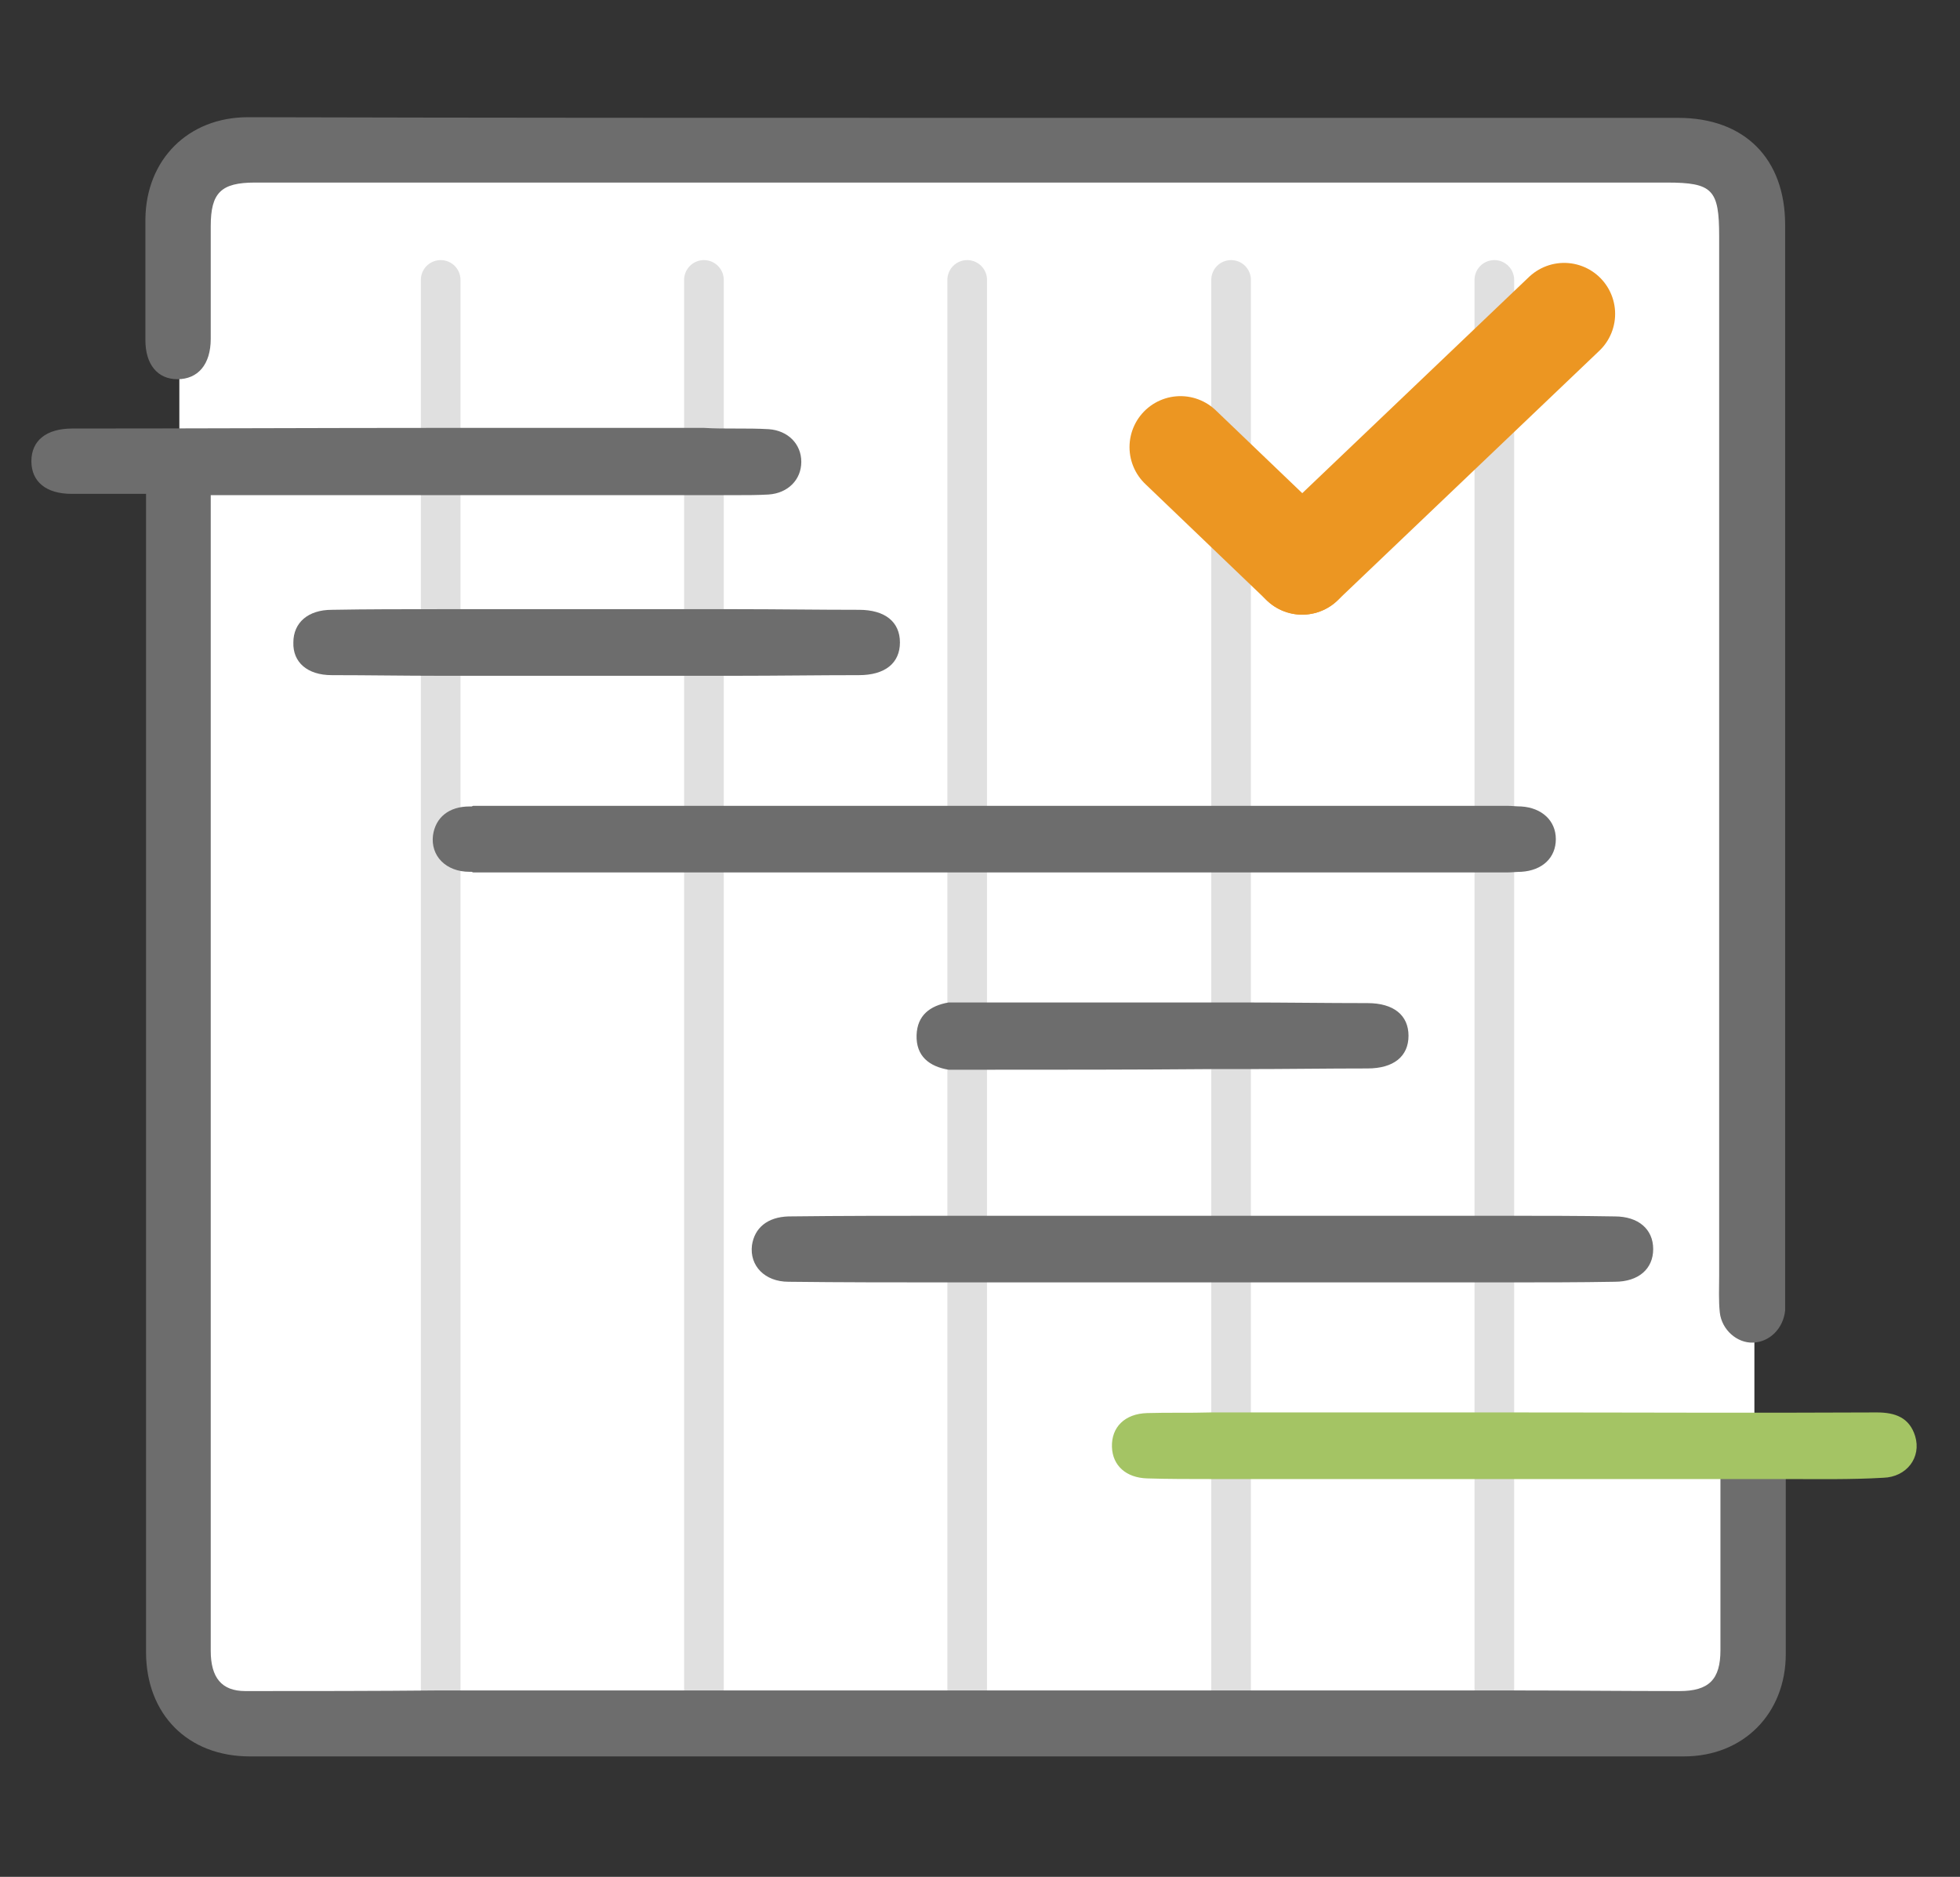
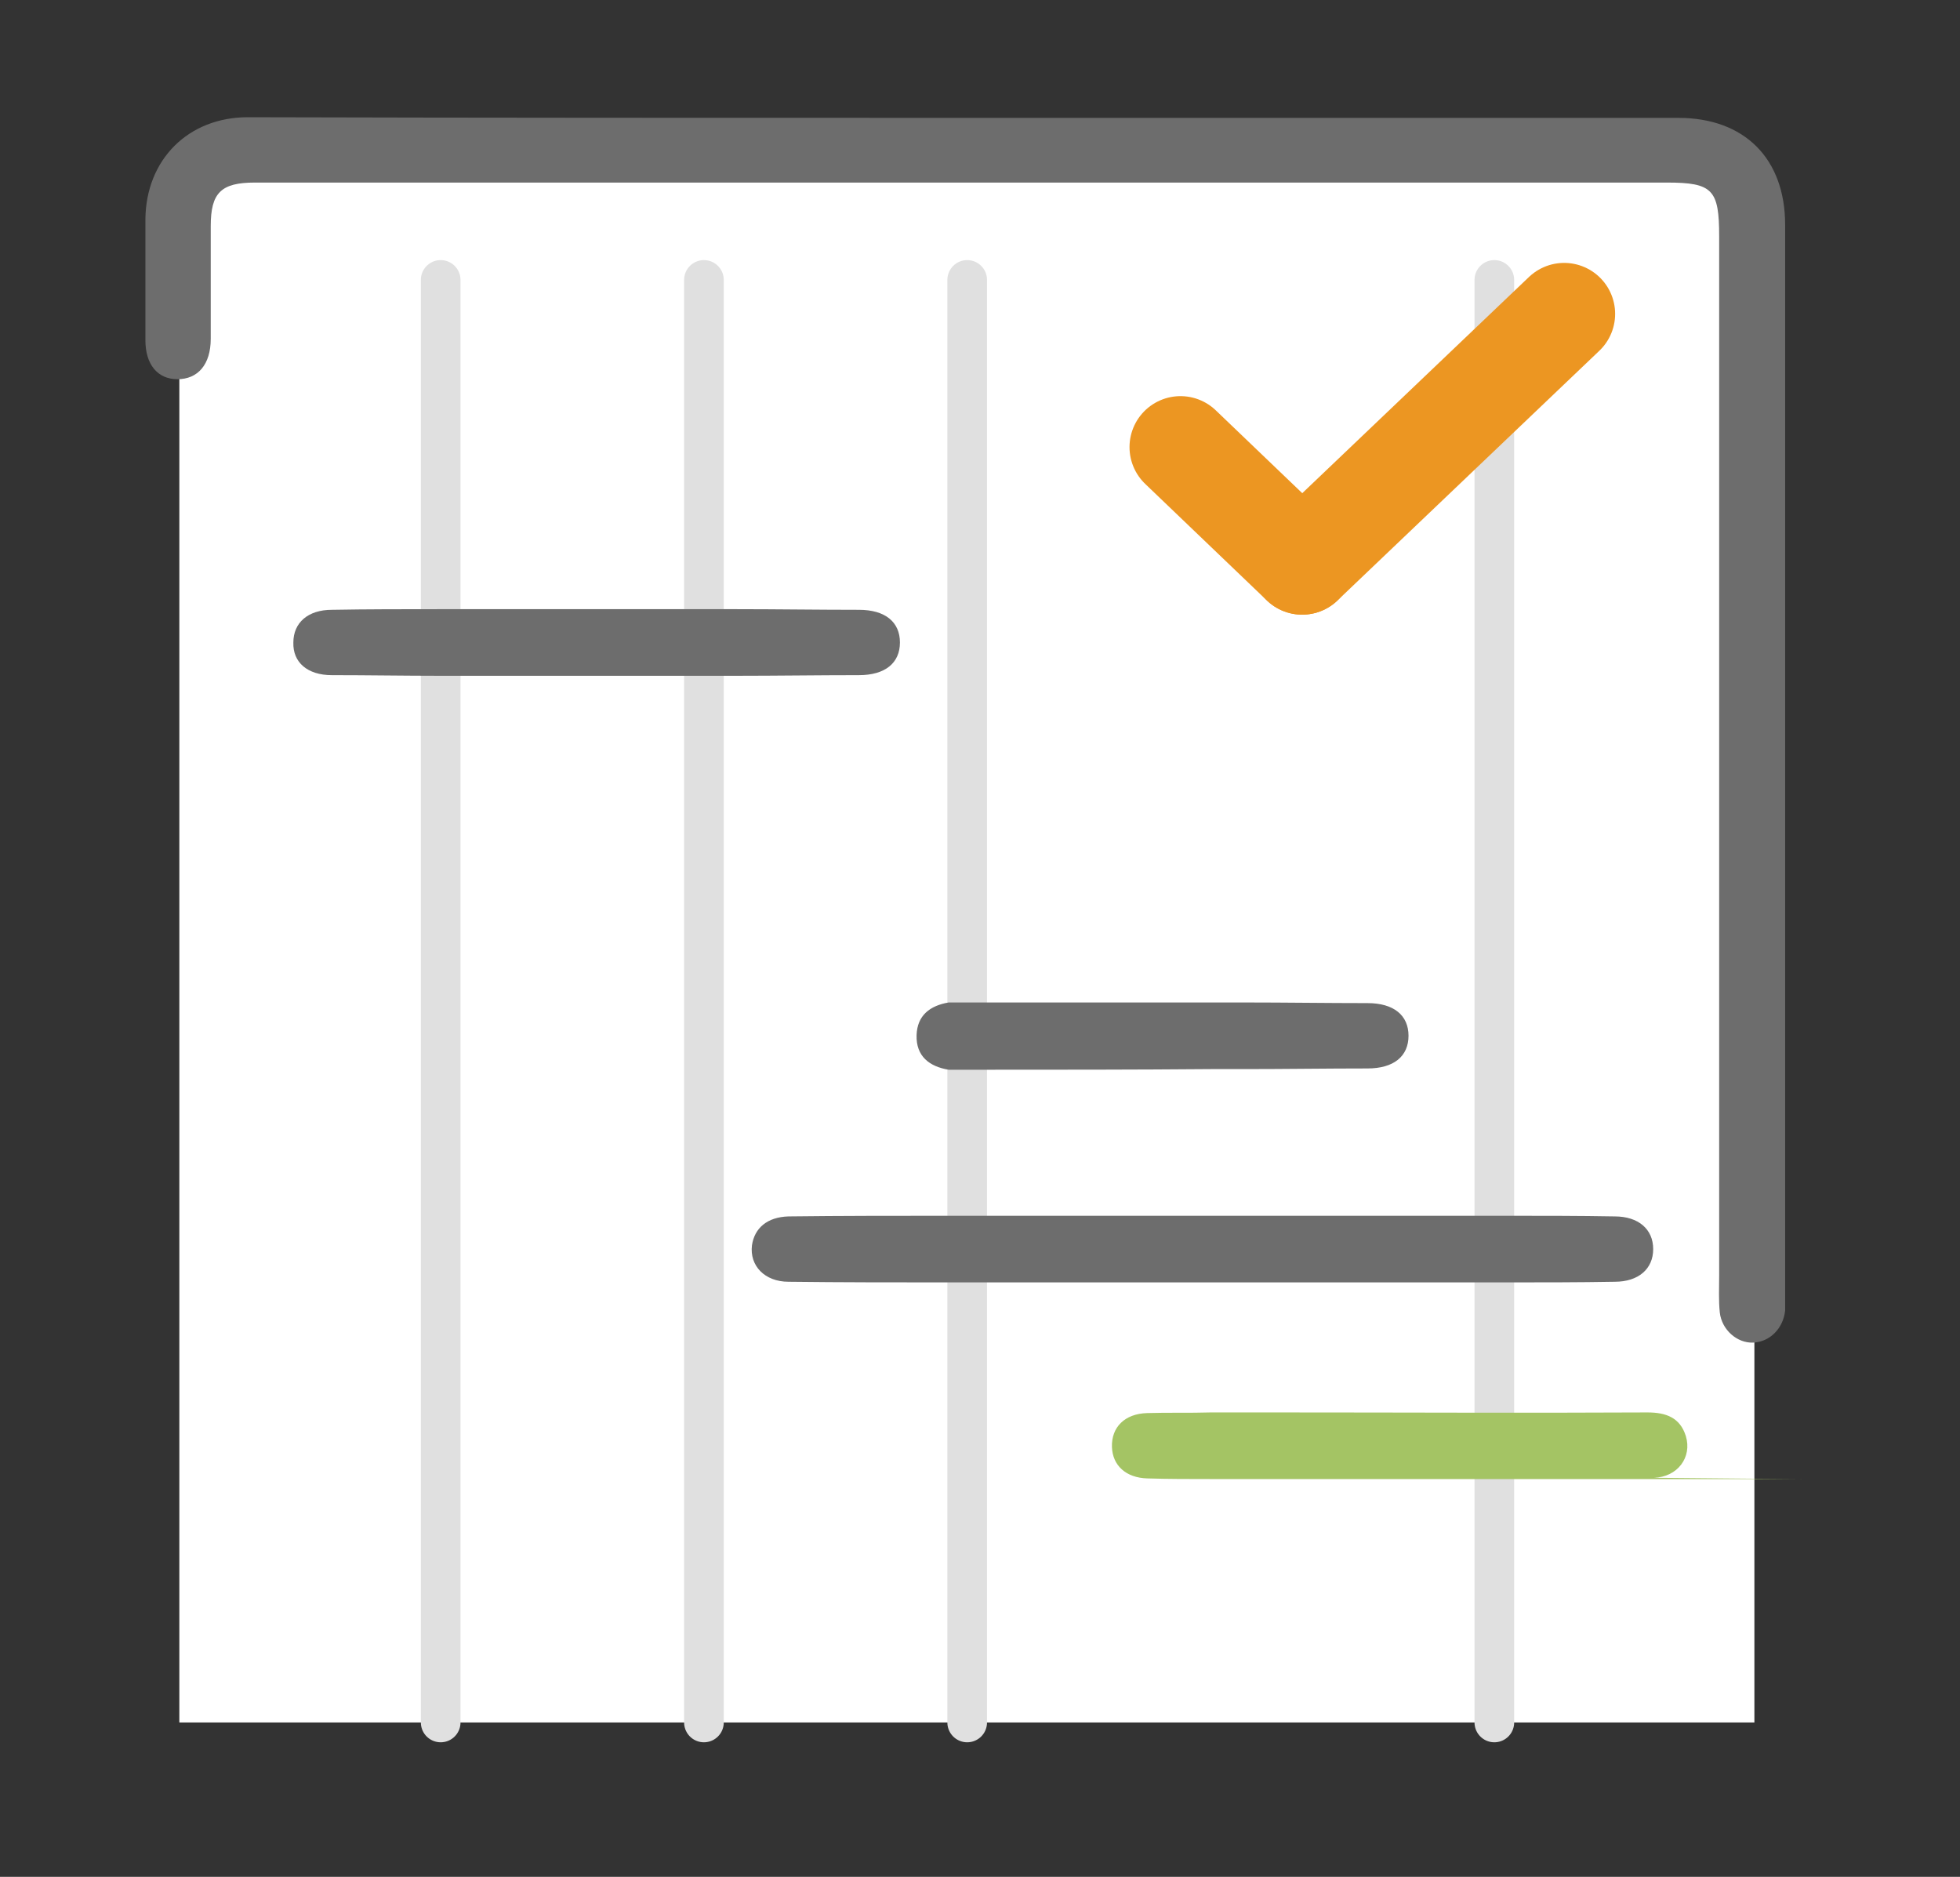
<svg xmlns="http://www.w3.org/2000/svg" version="1.1" id="Layer_1" x="0px" y="0px" viewBox="0 0 306 293" style="enable-background:new 0 0 306 293;" xml:space="preserve">
  <rect x="0" y="0" width="306" height="293" fill="#333333" stroke="none" />
  <style type="text/css">
	.st0{fill:#FFFFFF;}
	.st1{fill:none;stroke:#E0E0E0;stroke-width:6.19;stroke-linecap:round;stroke-miterlimit:10;}
	.st2{fill:#6D6D6D;}
	.st3{fill:#A4C464;}
	.st4{fill:none;stroke:#EC9622;stroke-width:15.916;stroke-linecap:round;stroke-linejoin:round;stroke-miterlimit:10;}
</style>
  <rect x="28" y="23" class="st0" width="245.9" height="245.9" />
  <g id="Layer_4">
    <line class="st1" x1="68.8" y1="43.7" x2="68.8" y2="268.9" />
    <line class="st1" x1="109.9" y1="43.7" x2="109.9" y2="268.9" />
    <line class="st1" x1="151" y1="43.7" x2="151" y2="268.9" />
-     <line class="st1" x1="192.2" y1="43.7" x2="192.2" y2="268.9" />
    <line class="st1" x1="233.3" y1="43.7" x2="233.3" y2="268.9" />
  </g>
  <g id="Layer_2_00000158710394132221295720000011870657242112415872_">
-     <path class="st2" d="M114.9,66.9c1.7,0,3.4,0,5.1,0.1c3,0.2,5.1,2.3,5.1,5.1S123,77,120,77.2c-1.7,0.1-3.4,0.1-5.1,0.1   c-1.7,0-3.4,0-5.2,0c-11.9,0-23.9,0-35.8,0c-1.7,0-3.4,0-5.2,0c-11.9,0-23.8,0-35.8,0c0,1.8,0,3.1,0,4.5c0,35.2,0,70.4,0,105.5   c0,23.5,0,46.9,0,70.4c0,4.2,1.7,6.3,5.4,6.3c10.1,0,20.2,0,30.4-0.1c1.7,0,3.4,0,5.2,0c11.9,0,23.9,0,35.8,0c1.7,0,3.5,0,5.2,0   c11.1,0,22.1,0,33.2,0c1.7,0,3.5,0,5.2,0c11.9,0,23.9,0,35.8,0c1.7,0,3.4,0,5.2,0c11.9,0,23.9,0,35.8,0c1.7,0,3.5,0,5.2,0   c9,0,17.9,0.1,26.9,0.1c4.6,0,6.4-1.8,6.4-6.4c0-9,0-17.9,0-26.9c3.4,0,6.8,0,10.2,0c0,9.2,0,18.3,0,27.5c0,9.3-6.6,16-15.9,16   c-74.6,0-149.2,0-223.9,0c-9.7,0-16.2-6.6-16.2-16.3c0-58.7,0-117.5,0-176.2c0-1.4,0-2.7,0-4.6c-4,0-7.8,0-11.6,0   c-4,0-6.3-1.9-6.3-5.1c0-3.2,2.3-5.1,6.4-5.1c19.2,0,38.4-0.1,57.6-0.1c1.7,0,3.5,0,5.2,0c11.9,0,23.9,0,35.8,0   C111.5,66.9,113.2,66.9,114.9,66.9z" />
    <path class="st2" d="M150.7,18.4c37.1,0,74.2,0,111.3,0c10.4,0,16.7,6.4,16.7,16.7c0,55.9,0,111.8,0,167.6c0,0.6,0,1.3,0,1.9   c-0.3,2.8-2.4,4.9-5,5c-2.5,0.1-4.9-2-5.2-4.7c-0.2-1.9-0.1-3.8-0.1-5.8c0-54.1,0-108.1,0-162.2c0-7.3-1-8.4-8.2-8.4   c-73.5,0-146.9,0-220.4,0c-5.3,0-6.9,1.6-6.9,6.8c0,5.9,0,11.7,0,17.6c0,4-2,6.3-5.2,6.3c-3.1,0-5-2.3-5-6.1c0-6.3,0-12.6,0-18.9   c0.1-9.3,6.7-15.9,16-15.9C76,18.4,113.3,18.4,150.7,18.4z" />
    <path class="st2" d="M235.2,189.8c5.6,0,11.3,0,16.9,0.1c3.7,0,6,2,6,5.1s-2.3,5.1-6,5.1c-5.6,0.1-11.3,0.1-16.9,0.1   c-1.7,0-3.4,0-5.2,0c-11.9,0-23.9,0-35.8,0c-1.7,0-3.5,0-5.2,0c-11.9,0-23.9,0-35.8,0c-1.7,0-3.5,0-5.2,0c-8.3,0-16.6,0-24.9-0.1   c-3.7,0-6.1-2.5-5.7-5.7c0.4-2.7,2.4-4.4,5.7-4.5c8.3-0.1,16.6-0.1,24.9-0.1c1.7,0,3.5,0,5.2,0c11.9,0,23.9,0,35.8,0   c1.7,0,3.5,0,5.2,0c11.9,0,23.9,0,35.8,0C231.8,189.8,233.5,189.8,235.2,189.8z" />
    <path class="st2" d="M114.9,95.1c6.4,0,12.8,0.1,19.2,0.1c4.1,0,6.4,1.9,6.4,5.1c0,3.2-2.3,5.1-6.4,5.1c-6.4,0-12.8,0.1-19.2,0.1   c-1.7,0-3.4,0-5.2,0c-11.9,0-23.9,0-35.8,0c-1.7,0-3.5,0-5.2,0c-5.6,0-11.3-0.1-16.9-0.1c-3.8,0-6.1-2-6-5.1c0-3.1,2.3-5.1,6-5.1   c5.6-0.1,11.3-0.1,16.9-0.1c1.7,0,3.5,0,5.2,0c11.9,0,23.9,0,35.8,0C111.5,95.1,113.2,95.1,114.9,95.1z" />
    <path class="st2" d="M153.3,167c-1.7,0-3.4,0-5.2,0c-3-0.5-5.1-2.1-5-5.4c0.1-3.1,2.1-4.6,5-5.1c1.7,0,3.4,0,5.2,0   c11.9,0,23.9,0,35.8,0c1.7,0,3.4,0,5.2,0c6.4,0,12.8,0.1,19.2,0.1c4.1,0,6.4,1.9,6.4,5.1c0,3.2-2.3,5.1-6.4,5.1   c-6.4,0-12.8,0.1-19.2,0.1c-1.7,0-3.4,0-5.2,0C177.2,167,165.2,167,153.3,167z" />
-     <path class="st2" d="M237.5,125.9c-0.7,0-1.5-0.1-2.2-0.1c-1.7,0-3.4,0-5.2,0c-11.9,0-23.9,0-35.8,0c-1.7,0-3.4,0-5.2,0   c-11.9,0-23.9,0-35.8,0c-1.7,0-3.5,0-5.2,0c-2.1,0-4.1,0-6.2,0c-0.9,0-1.8,0-2.7,0c-7.5,0-15.1,0-22.6,0c-0.6,0-1.2,0-1.7,0   c-0.3,0-0.5,0-0.8,0c-3.5,0-7.1,0-10.6,0c-9.9,0-19.7,0-29.6,0c-0.1,0-0.2,0.1-0.3,0.1c-0.1,0-0.2,0-0.3,0c-3.2,0-5.3,1.7-5.7,4.5   c-0.4,3.2,2,5.7,5.7,5.7c0.1,0,0.2,0,0.3,0c0.1,0,0.2,0.1,0.3,0.1c8.1,0,16.3,0,24.4,0c1.7,0,3.4,0,5.1,0c11.9,0,23.9,0,35.8,0   c1.7,0,3.5,0,5.2,0c2.3,0,4.6,0,7,0c0.6,0,1.3,0,1.9,0c2.9,0,5.8,0,8.7,0c6.1,0,12.1,0,18.2,0c1.1,0,2.3,0,3.4,0c1.8,0,3.6,0,5.5,0   c1.7,0,3.4,0,5.2,0c11.9,0,23.9,0,35.8,0c1.7,0,3.4,0,5.2,0c0.7,0,1.5-0.1,2.2-0.1c3.3-0.2,5.4-2.2,5.4-5.1   C242.9,128.1,240.7,126.1,237.5,125.9z" />
  </g>
  <g id="Layer_5">
-     <path class="st3" d="M278.7,230.9c-3.4,0-6.8,0-10.2,0c-11.1,0-22.2,0-33.3,0c-1.7,0-3.4,0-5.2,0c-11.9,0-23.9,0-35.8,0   c-1.7,0-3.4,0-5.2,0c-3.3,0-6.6,0-9.9-0.1c-3.3-0.1-5.4-2-5.5-4.9c-0.1-3.1,2-5.2,5.5-5.3c3.3-0.1,6.6,0,9.9-0.1c1.7,0,3.4,0,5.2,0   c11.9,0,23.9,0,35.8,0c1.7,0,3.4,0,5.2,0c19.3,0,38.5,0.1,57.8,0c2.9,0,5.1,0.8,6,3.7c1,3.3-1.3,6.4-5,6.5   C288.9,231,283.8,230.9,278.7,230.9z" />
+     <path class="st3" d="M278.7,230.9c-3.4,0-6.8,0-10.2,0c-11.1,0-22.2,0-33.3,0c-1.7,0-3.4,0-5.2,0c-11.9,0-23.9,0-35.8,0   c-1.7,0-3.4,0-5.2,0c-3.3,0-6.6,0-9.9-0.1c-3.3-0.1-5.4-2-5.5-4.9c-0.1-3.1,2-5.2,5.5-5.3c3.3-0.1,6.6,0,9.9-0.1c1.7,0,3.4,0,5.2,0   c1.7,0,3.4,0,5.2,0c19.3,0,38.5,0.1,57.8,0c2.9,0,5.1,0.8,6,3.7c1,3.3-1.3,6.4-5,6.5   C288.9,231,283.8,230.9,278.7,230.9z" />
  </g>
  <g id="Layer_3">
    <line class="st4" x1="184.3" y1="69.8" x2="203.3" y2="88" />
    <line class="st4" x1="203.3" y1="88" x2="244.2" y2="49" />
  </g>
</svg>